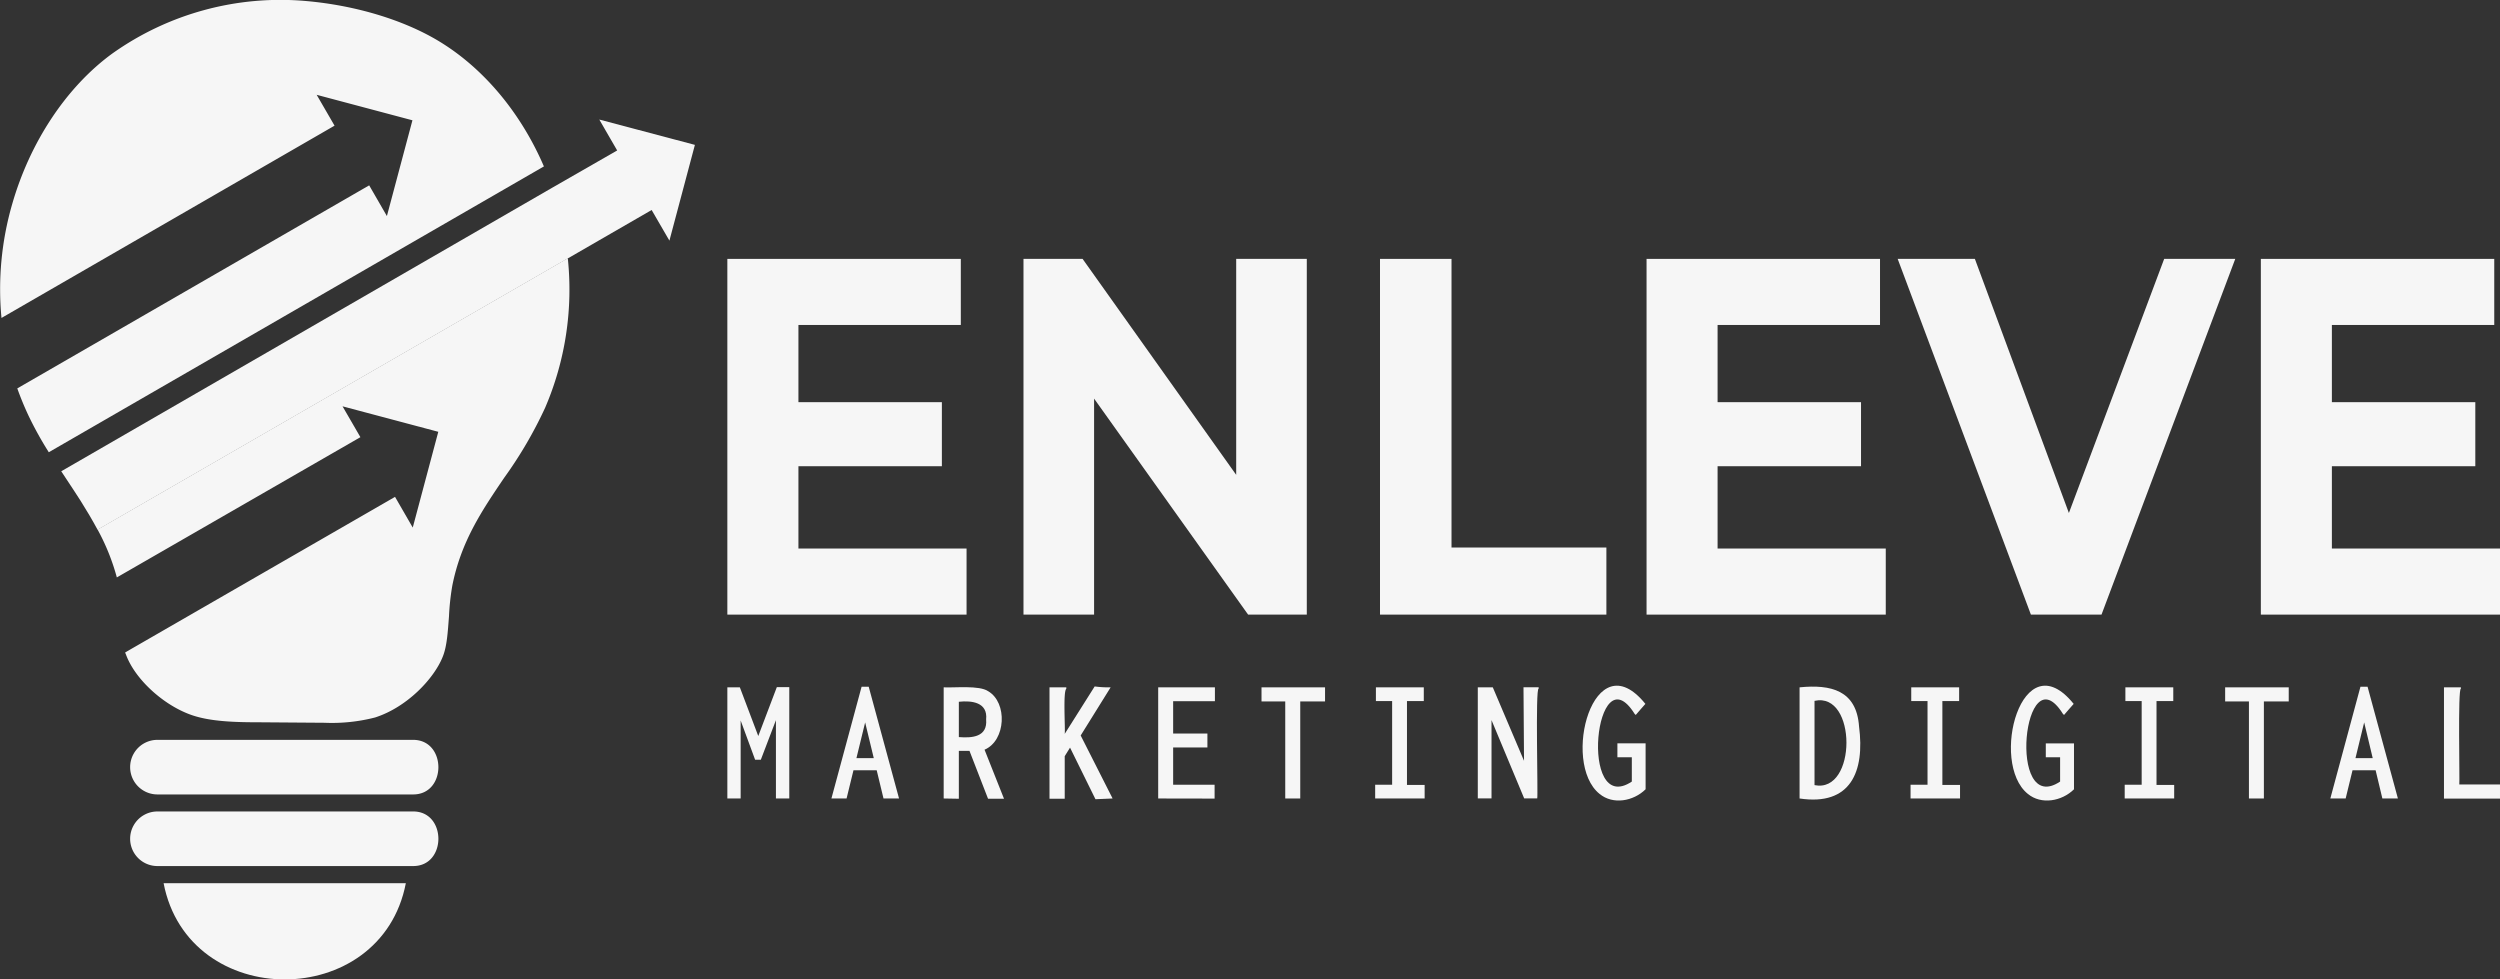
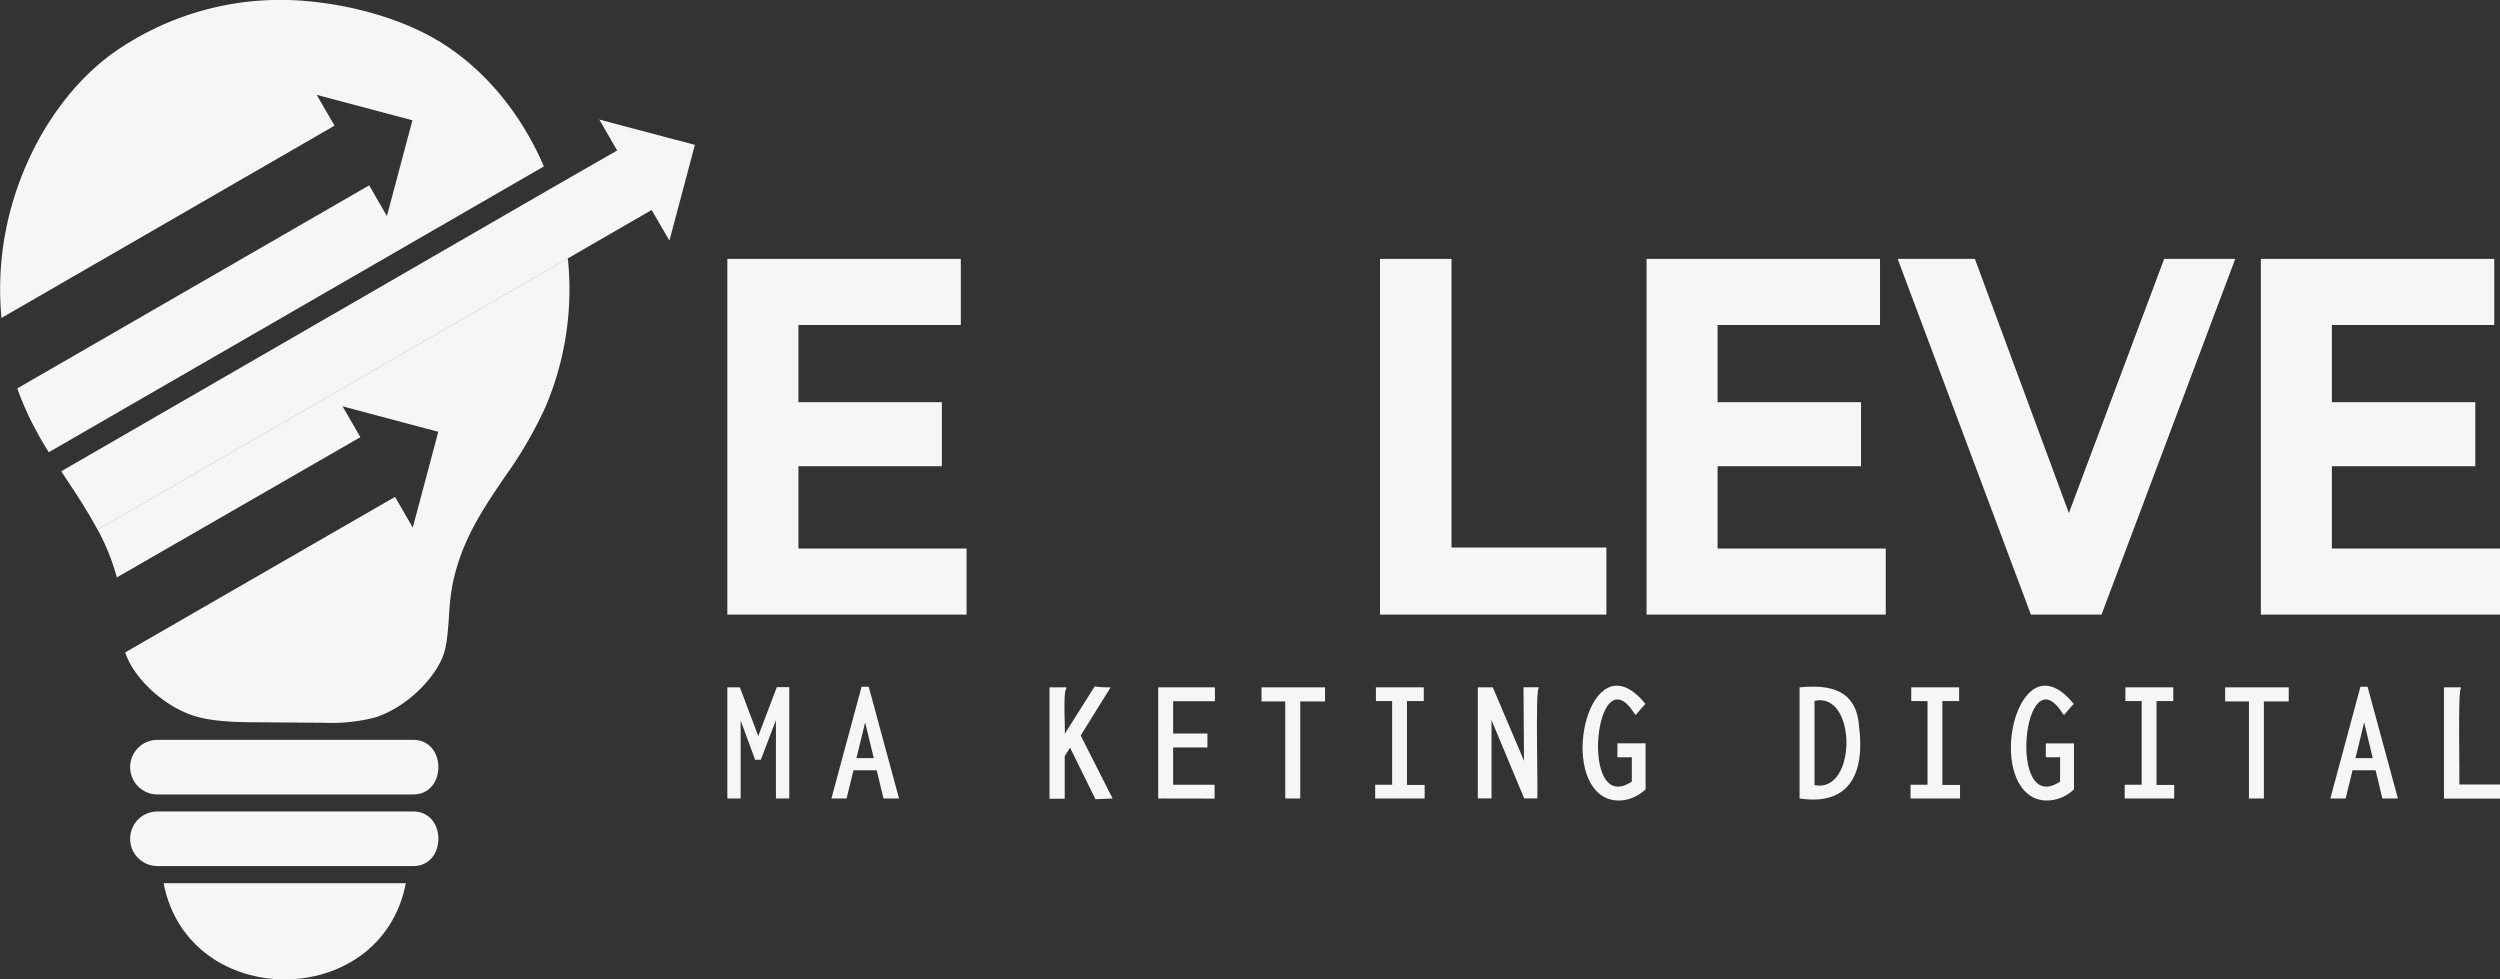
<svg xmlns="http://www.w3.org/2000/svg" viewBox="0 0 469.89 184.08">
  <rect x="0" y="0" width="469.89" height="184.08" fill="#333333" stroke="none" />
  <defs>
    <style>.cls-1{fill:#f6f6f6;}</style>
  </defs>
  <title>horizontal branco</title>
  <g id="Camada_2" data-name="Camada 2">
    <g id="Camada_12" data-name="Camada 12">
      <path class="cls-1" d="M136.71,150.08V129.19h2.35l3.46,9.15,3.49-9.19h2.34v20.93h-2.51l0-14.72L143,142.8h-1.07l-2.72-7.38,0,14.66Z" />
      <path class="cls-1" d="M162.61,135.78l-3.49,14.3h-2.85l5.67-21h1.34l5.7,21h-2.92Zm3,9h-6.31l.4-2.28h5.44Z" />
-       <path class="cls-1" d="M177.37,150.08V129.19c2.06.11,6.66-.42,8.35.72,3.68,2.13,3.36,9.29-.67,11l3.66,9.22h-3l-3.49-9h-2v9Zm2.85-11.54c2.48.2,5.42,0,5.13-3.32.33-3.22-2.69-3.58-5.13-3.32Z" />
      <path class="cls-1" d="M201.12,140.52l-1,1.61v8h-2.86V129.19h3.16v.26c-.65.57-.16,7.62-.3,8.49l5.63-8.92a19.43,19.43,0,0,0,3,.17l-5.63,9.05,6,11.84-3.22.14Z" />
      <path class="cls-1" d="M217.69,150.08V129.19h10.66v2.61H220.5v6.07h6.44v2.62H220.5v7h7.79v2.61Z" />
      <path class="cls-1" d="M241.57,150.08V131.84h-4.46v-2.65h11.94v2.65h-4.66v18.24Z" />
      <path class="cls-1" d="M258.47,150.08V147.5h3.19V131.77h-3.05v-2.58h9v2.58h-3.16v15.76h3.32v2.55Z" />
      <path class="cls-1" d="M277.76,129.19h2.82L286.45,143l-.1-13.82h2.85v.26c-.65-.2-.09,20.17-.27,20.63h-2.45l-6.14-14.72v14.72h-2.58Z" />
      <path class="cls-1" d="M300.65,149.22c-7.29-5.83-1.11-28.95,8.61-16.92-.13.16-1.78,2-1.81,2.08l-.21-.2c-7.42-11.87-10.57,19.42-.53,12.72v-4.57H304v-2.61h5.3v8.63C307,150.61,303.17,151.3,300.65,149.22Z" />
      <path class="cls-1" d="M338.24,150.08V129.19c5.88-.59,10.71.55,11.18,7.36C350.52,145,347.87,151.53,338.24,150.08Zm2.81-2.51c8,1.62,8-17.62,0-15.84Z" />
      <path class="cls-1" d="M359.1,150.08V147.5h3.19V131.77h-3.06v-2.58h9v2.58h-3.15v15.76h3.32v2.55Z" />
      <path class="cls-1" d="M381.15,149.22c-7.28-5.83-1.11-28.95,8.61-16.92-.13.16-1.78,2-1.81,2.08l-.21-.2c-7.41-11.87-10.57,19.42-.53,12.72v-4.57h-2.69v-2.61h5.3v8.63C387.53,150.61,383.67,151.3,381.15,149.22Z" />
      <path class="cls-1" d="M399.35,150.08V147.5h3.19V131.77h-3.06v-2.58h9v2.58h-3.15v15.76h3.32v2.55Z" />
      <path class="cls-1" d="M422.7,150.08V131.84h-4.47v-2.65h11.95v2.65h-4.67v18.24Z" />
      <path class="cls-1" d="M444.36,135.78l-3.48,14.3H438l5.66-21H445l5.7,21h-2.92Zm3,9h-6.3l.4-2.28h5.43Z" />
      <path class="cls-1" d="M459.36,129.19h3.18v.26c-.6-.14-.19,17.51-.3,18h7.65v2.65H459.36Z" />
      <polygon class="cls-1" points="150.07 87.63 177.03 87.63 177.03 75.59 150.07 75.59 150.07 61.08 180.59 61.08 180.59 48.66 136.71 48.66 136.71 115.52 181.67 115.52 181.67 103.1 150.07 103.1 150.07 87.63" />
-       <polygon class="cls-1" points="232.35 89.25 203.48 48.66 192.37 48.66 192.37 115.52 205.64 115.52 205.64 74.92 234.59 115.52 245.62 115.52 245.62 48.66 232.35 48.66 232.35 89.25" />
      <polygon class="cls-1" points="272.82 48.66 259.38 48.66 259.38 115.52 301.93 115.52 301.93 102.91 272.82 102.91 272.82 48.66" />
      <polygon class="cls-1" points="322.83 87.63 349.79 87.63 349.79 75.59 322.83 75.59 322.83 61.08 353.36 61.08 353.36 48.66 309.48 48.66 309.48 115.52 354.44 115.52 354.44 103.1 322.83 103.1 322.83 87.63" />
      <polygon class="cls-1" points="388.86 96.42 371.19 48.66 356.68 48.66 381.72 115.52 394.99 115.52 420.13 48.66 406.77 48.66 388.86 96.42" />
      <polygon class="cls-1" points="438.29 103.1 438.29 87.63 465.25 87.63 465.25 75.59 438.29 75.59 438.29 61.08 468.81 61.08 468.81 48.66 424.94 48.66 424.94 115.52 469.89 115.52 469.89 103.1 438.29 103.1" />
      <path class="cls-1" d="M77.59,149.32h-48a5.13,5.13,0,0,1,0-10.26h48C84,139,84,149.4,77.59,149.32Z" />
      <path class="cls-1" d="M77.59,162.78h-48a5.13,5.13,0,0,1,0-10.26h48C84,152.44,84,162.87,77.59,162.78Z" />
      <path class="cls-1" d="M30.75,166c4.65,24.13,40.89,24.11,45.53,0Z" />
      <path class="cls-1" d="M106.72,48.53l-88.38,51a41.06,41.06,0,0,1,3.62,9L67.74,82.17l-3.36-5.8,18,4.79-4.8,18-3.33-5.77L23.54,122.62c0,.14.09.28.14.42,1.67,4.56,6.92,9.42,12.2,11.31,3.62,1.3,8.45,1.41,13.08,1.41l12.06.09a32.47,32.47,0,0,0,9.49-1c6-1.93,11-7.25,12.65-11.28.86-2,1-4.8,1.23-7.71a46.23,46.23,0,0,1,.61-5.71c1.63-8.33,5.57-14.16,9.75-20.33a79.25,79.25,0,0,0,7.71-13.18A56.24,56.24,0,0,0,106.72,48.53Z" />
      <path class="cls-1" d="M82.64,7.83C75.92,3.73,66.75,1,57.49.19a54.54,54.54,0,0,0-36.42,9.9C12.49,16.36,5.64,26.68,2.28,38.4a57.43,57.43,0,0,0-2,21.36l62.6-36.14-3.36-5.8,18,4.79-4.8,18-3.33-5.77L3.25,73q.87,2.46,2.05,5a66.1,66.1,0,0,0,3.87,7l93.06-53.72C97.92,21.27,91,12.93,82.64,7.83Z" />
      <path class="cls-1" d="M130.61,27.23l-4.79,18-3.34-5.76-15.76,9.1-88.38,51c-1-1.85-2.05-3.63-3.16-5.39-.91-1.43-1.84-2.83-2.76-4.22l-.91-1.38L103.8,35.28l12.2-7-1.21-2.09-2.15-3.72Z" />
    </g>
  </g>
</svg>